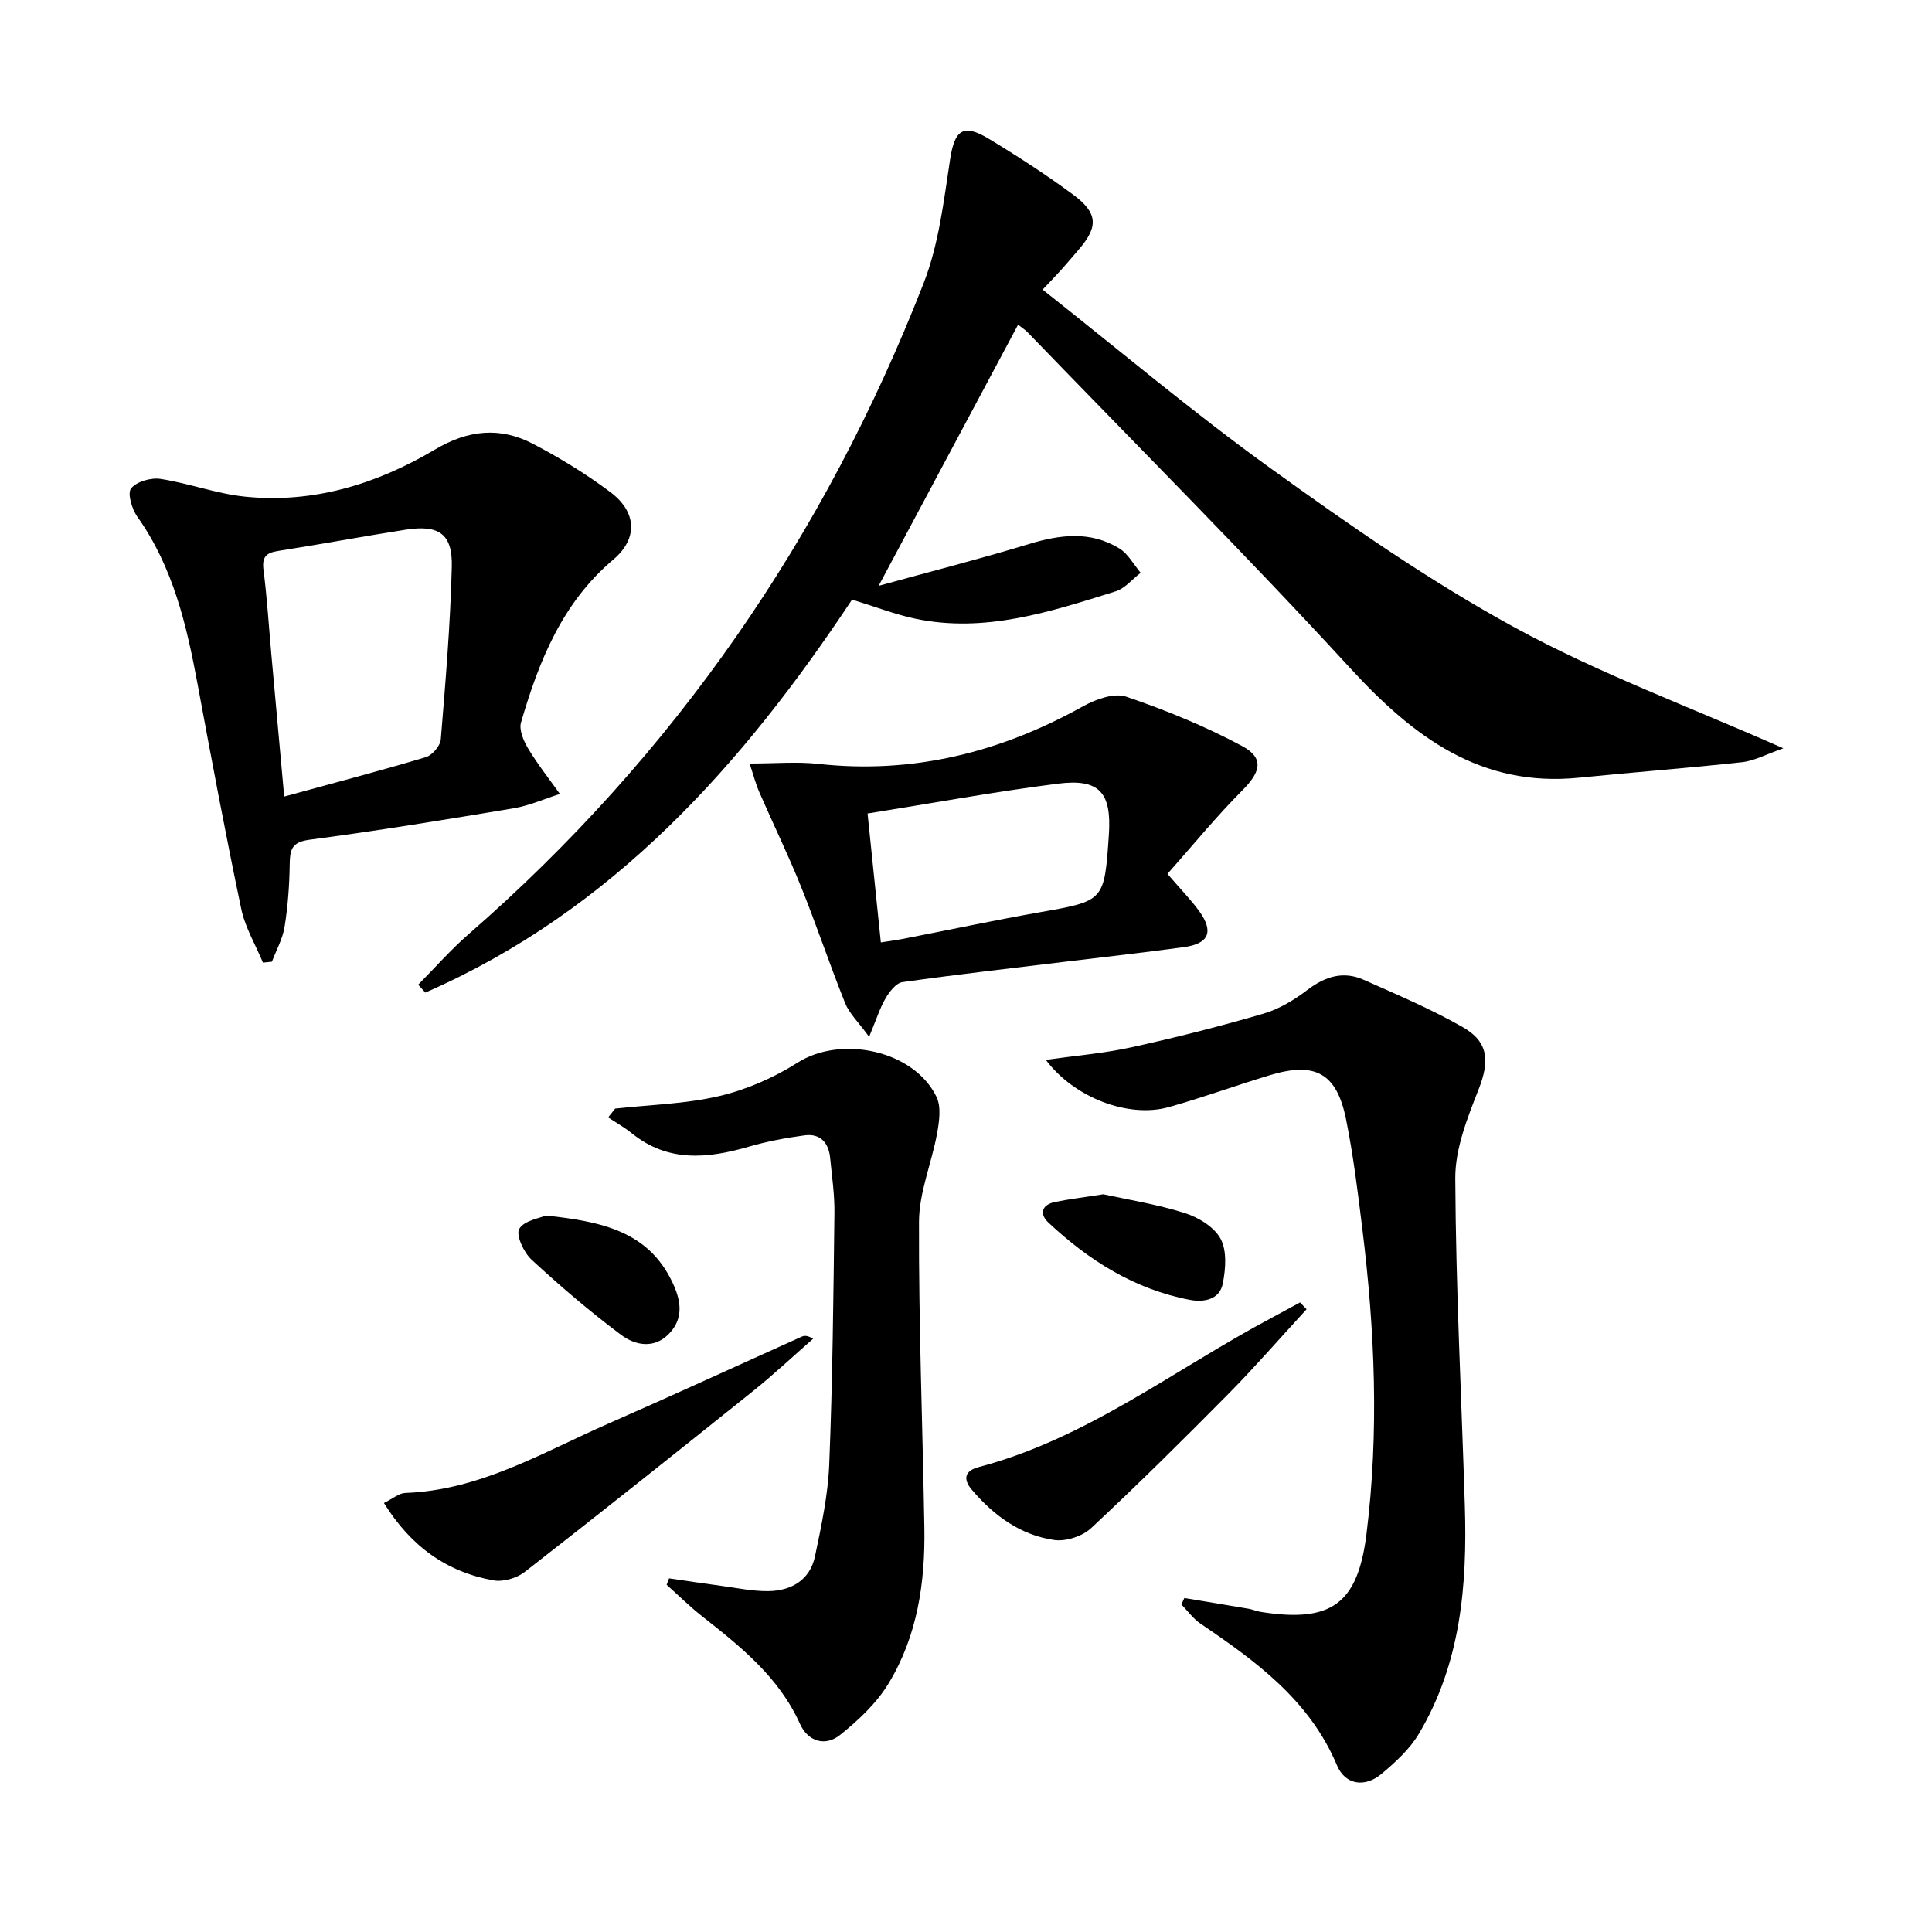
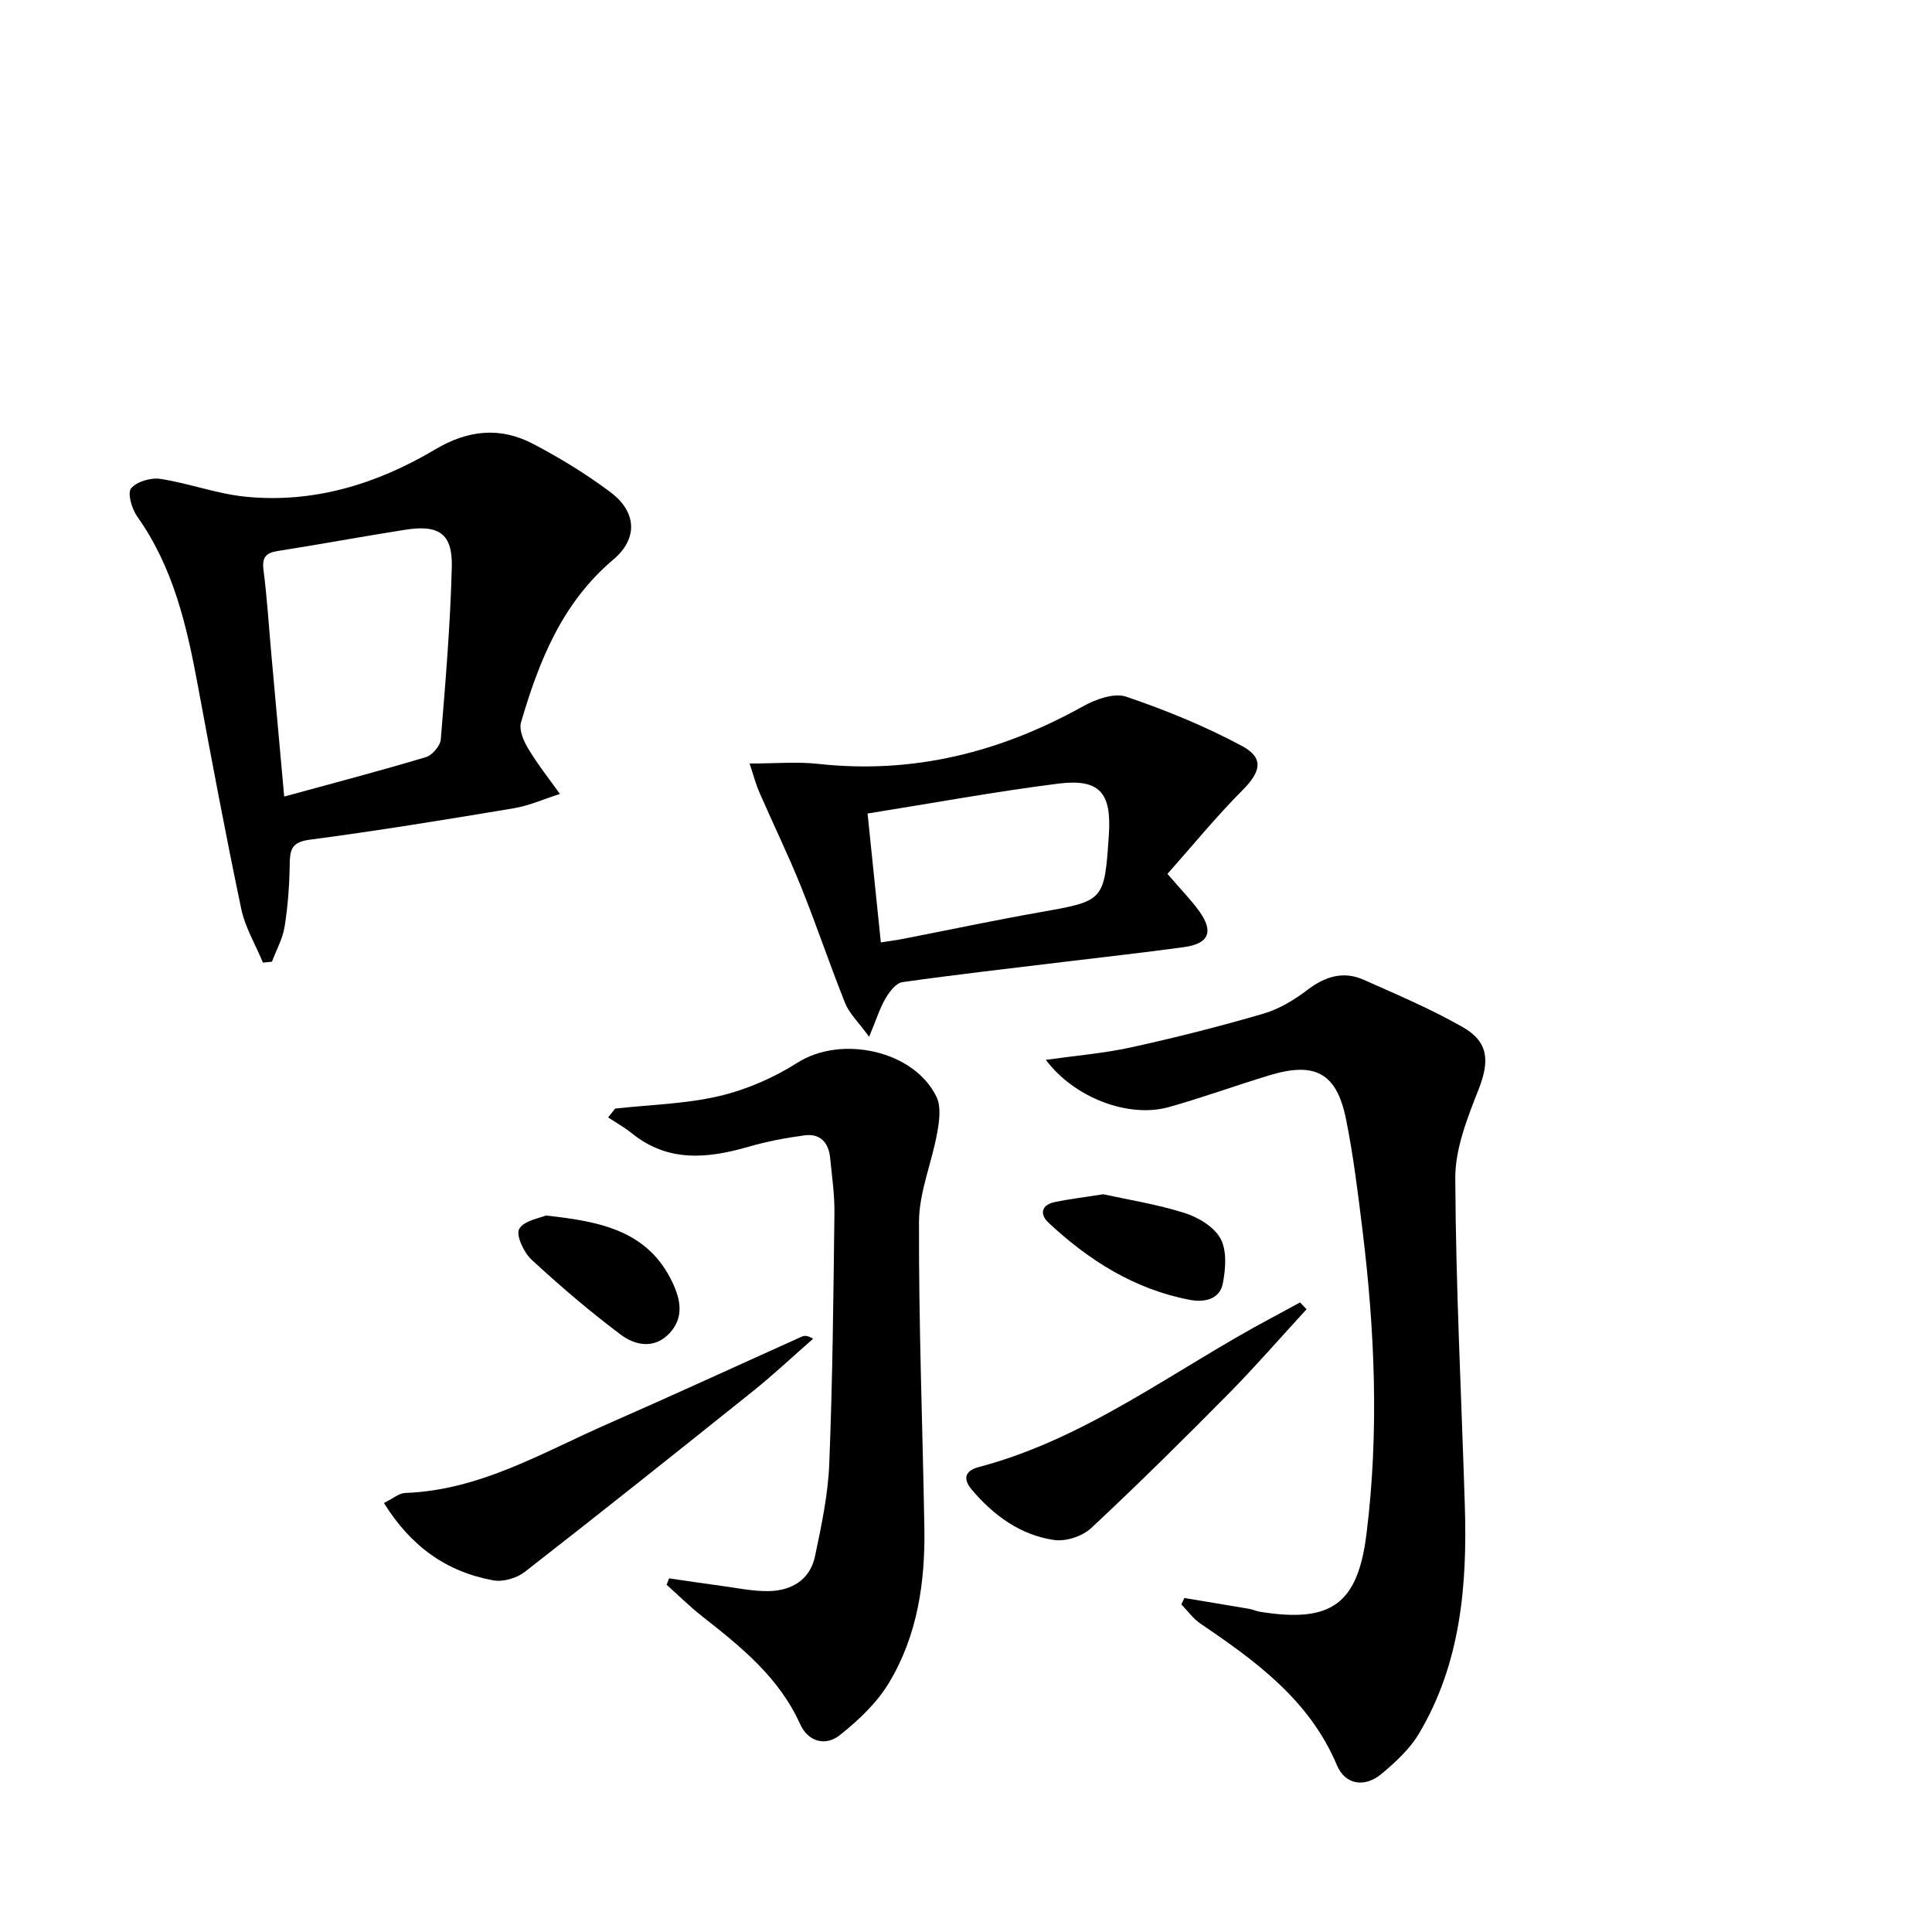
<svg xmlns="http://www.w3.org/2000/svg" enable-background="new 0 0 400 400" viewBox="0 0 400 400">
-   <path d="m86.58 203.87c3.47-3.5 6.73-7.23 10.43-10.45 42.62-37.12 73.76-82.31 94.23-134.82 3.13-8.03 4.15-16.97 5.47-25.6.92-6.04 2.65-7.5 7.97-4.29 5.97 3.6 11.83 7.41 17.44 11.54 5.24 3.86 5.32 6.69 1.16 11.49-1.2 1.38-2.37 2.79-3.59 4.15-1.1 1.22-2.25 2.4-3.83 4.07 15.84 12.5 31.1 25.41 47.27 37.05 16.3 11.74 32.91 23.32 50.5 32.92 17.33 9.46 36.07 16.36 55.59 25-3.54 1.23-5.97 2.59-8.53 2.87-11.23 1.23-22.5 2.08-33.73 3.21-20.41 2.06-34.31-8.43-47.34-22.6-21.73-23.66-44.46-46.4-66.78-69.52-.66-.69-1.5-1.21-2.06-1.66-9.55 17.88-19.01 35.59-28.87 54.06 10.55-2.91 20.9-5.55 31.11-8.65 6.47-1.97 12.75-2.76 18.73.91 1.82 1.11 2.96 3.33 4.41 5.04-1.71 1.31-3.24 3.23-5.17 3.84-13.49 4.21-27.01 8.7-41.46 5.67-4.17-.87-8.19-2.45-13.12-3.96-22.55 34-49.45 64.37-88.35 81.36-.48-.55-.98-1.09-1.48-1.63z" />
  <path d="m245.21 330.85c4.44.74 8.88 1.47 13.32 2.23.82.14 1.6.5 2.41.63 14.71 2.36 20.18-1.63 21.98-16.15 2.62-21.07 1.73-42.12-.86-63.12-.93-7.57-1.86-15.16-3.36-22.63-1.93-9.64-6.36-12.06-15.84-9.19-6.98 2.11-13.85 4.62-20.86 6.59-8.39 2.35-19.64-1.97-25.47-9.78 6.08-.86 11.94-1.34 17.63-2.58 9.22-2.02 18.38-4.34 27.44-6.99 3.26-.95 6.39-2.86 9.13-4.94 3.66-2.78 7.41-3.93 11.6-2.07 6.94 3.09 13.99 6.07 20.56 9.83 5.4 3.09 5.48 7.14 3.25 12.84-2.32 5.9-4.87 12.28-4.84 18.44.11 22.61 1.28 45.21 1.98 67.82.51 16.46-.85 32.63-9.52 47.18-1.9 3.19-4.85 5.89-7.74 8.31-3.48 2.91-7.52 2.24-9.2-1.75-5.69-13.53-16.77-21.56-28.27-29.36-1.52-1.03-2.65-2.64-3.96-3.98.22-.45.42-.89.62-1.33z" />
  <path d="m54.44 199.3c-1.53-3.7-3.68-7.26-4.49-11.11-3.24-15.41-6.14-30.89-9.01-46.37-2.28-12.31-5.07-24.38-12.52-34.86-1.12-1.58-2.08-4.83-1.28-5.84 1.14-1.42 4.11-2.27 6.08-1.97 5.87.9 11.58 3.06 17.46 3.67 14.19 1.46 27.34-2.6 39.38-9.75 6.85-4.07 13.47-4.74 20.29-1.18 5.56 2.91 10.99 6.23 16.01 9.99 5.46 4.08 5.79 9.6.62 13.97-10.6 8.95-15.4 21.02-19.11 33.72-.45 1.55.54 3.85 1.49 5.43 1.96 3.26 4.35 6.27 6.56 9.38-3.19 1.01-6.32 2.42-9.59 2.97-14.06 2.35-28.13 4.65-42.26 6.51-3.77.5-4.04 2.13-4.09 5.15-.06 4.3-.38 8.63-1.06 12.88-.4 2.48-1.71 4.82-2.62 7.22-.61.06-1.23.12-1.86.19zm4.4-34.38c10.26-2.81 19.84-5.32 29.33-8.16 1.32-.4 2.98-2.33 3.09-3.67.98-11.9 1.98-23.81 2.28-35.74.17-6.84-2.67-8.76-9.58-7.68-8.84 1.38-17.63 3.03-26.46 4.41-2.52.4-3.28 1.35-2.94 3.97.74 5.75 1.09 11.55 1.61 17.33.87 9.56 1.73 19.11 2.67 29.54z" />
  <path d="m127.36 229.52c7.2-.8 14.54-.95 21.54-2.59 5.66-1.33 11.32-3.8 16.23-6.92 9.01-5.73 24.09-2.57 28.76 7.08 1 2.07.58 5.08.13 7.53-1.11 6.14-3.73 12.22-3.75 18.32-.08 21.13.75 42.26 1.11 63.39.19 11.3-1.45 22.37-7.38 32.16-2.49 4.12-6.26 7.67-10.07 10.71-3.04 2.44-6.64 1.41-8.3-2.29-4.36-9.67-12.26-15.98-20.27-22.28-2.57-2.02-4.9-4.34-7.34-6.52.17-.44.33-.89.5-1.33 3.6.52 7.19 1.07 10.79 1.55 3.29.44 6.59 1.15 9.87 1.09 4.73-.09 8.54-2.35 9.56-7.22 1.33-6.32 2.7-12.74 2.95-19.16.69-17.29.86-34.6 1.07-51.9.05-3.8-.52-7.62-.89-11.43-.31-3.13-2.05-5.08-5.27-4.65-3.92.52-7.85 1.27-11.65 2.37-8.48 2.45-16.64 3.25-24.12-2.78-1.53-1.24-3.27-2.21-4.92-3.3.49-.6.97-1.22 1.45-1.83z" />
  <path d="m241.71 180.93c2.92 3.4 4.92 5.42 6.56 7.7 3.07 4.26 2.04 6.75-3.13 7.46-8.23 1.13-16.48 2.04-24.72 3.04-11.2 1.36-22.42 2.63-33.59 4.21-1.31.19-2.67 1.97-3.47 3.33-1.19 2.03-1.9 4.35-3.42 7.99-2.26-3.11-4.1-4.83-4.95-6.94-3.21-8-5.94-16.19-9.16-24.18-2.66-6.59-5.78-13-8.62-19.52-.75-1.72-1.22-3.56-2.01-5.94 5.34 0 9.82-.41 14.2.07 19.68 2.17 37.76-2.4 54.89-11.95 2.59-1.44 6.4-2.8 8.88-1.96 8.22 2.8 16.37 6.12 24.01 10.23 4.62 2.48 3.81 5.38.07 9.13-5.44 5.46-10.34 11.47-15.54 17.33zm-59.34 14.19c2.04-.33 3.33-.49 4.61-.74 9.44-1.84 18.85-3.84 28.32-5.51 13.34-2.36 13.35-2.25 14.28-16.07.58-8.7-1.93-11.64-10.54-10.55-12.95 1.64-25.81 4.01-39.42 6.18.93 9.03 1.81 17.54 2.75 26.69z" />
  <path d="m79.49 311.18c1.82-.89 3.1-2.03 4.41-2.08 15.5-.55 28.47-8.41 42.08-14.37 13.36-5.85 26.6-11.96 39.9-17.94.56-.25 1.15-.41 2.47.38-4.14 3.62-8.15 7.4-12.44 10.84-15.69 12.57-31.42 25.1-47.28 37.45-1.65 1.28-4.45 2.1-6.46 1.74-9.75-1.75-17.14-7.09-22.68-16.02z" />
  <path d="m270.51 271.07c-5.36 5.82-10.55 11.81-16.1 17.44-9.34 9.45-18.79 18.81-28.5 27.87-1.81 1.69-5.23 2.81-7.65 2.46-6.98-1.01-12.51-5.05-17.04-10.39-1.88-2.21-1.53-3.94 1.45-4.72 22.41-5.91 40.54-20.22 60.54-30.85 2-1.06 3.97-2.16 5.96-3.23.44.47.89.94 1.34 1.42z" />
  <path d="m113 251.66c11.6 1.24 21.19 3.27 26.21 13.82 1.77 3.72 2.4 7.39-.64 10.6-3.1 3.27-7.06 2.49-10.03.26-6.44-4.83-12.59-10.09-18.5-15.55-1.6-1.48-3.27-5.08-2.54-6.36 1.01-1.75 4.27-2.22 5.5-2.77z" />
  <path d="m228.42 247.26c4.97 1.09 11.05 2.05 16.85 3.88 2.83.89 6.13 2.89 7.44 5.33 1.34 2.49 1.05 6.25.46 9.26-.66 3.35-3.88 3.95-6.83 3.39-11.44-2.18-20.89-8.15-29.25-15.97-1.91-1.78-1.49-3.71 1.34-4.29 2.9-.6 5.85-.95 9.99-1.6z" />
</svg>